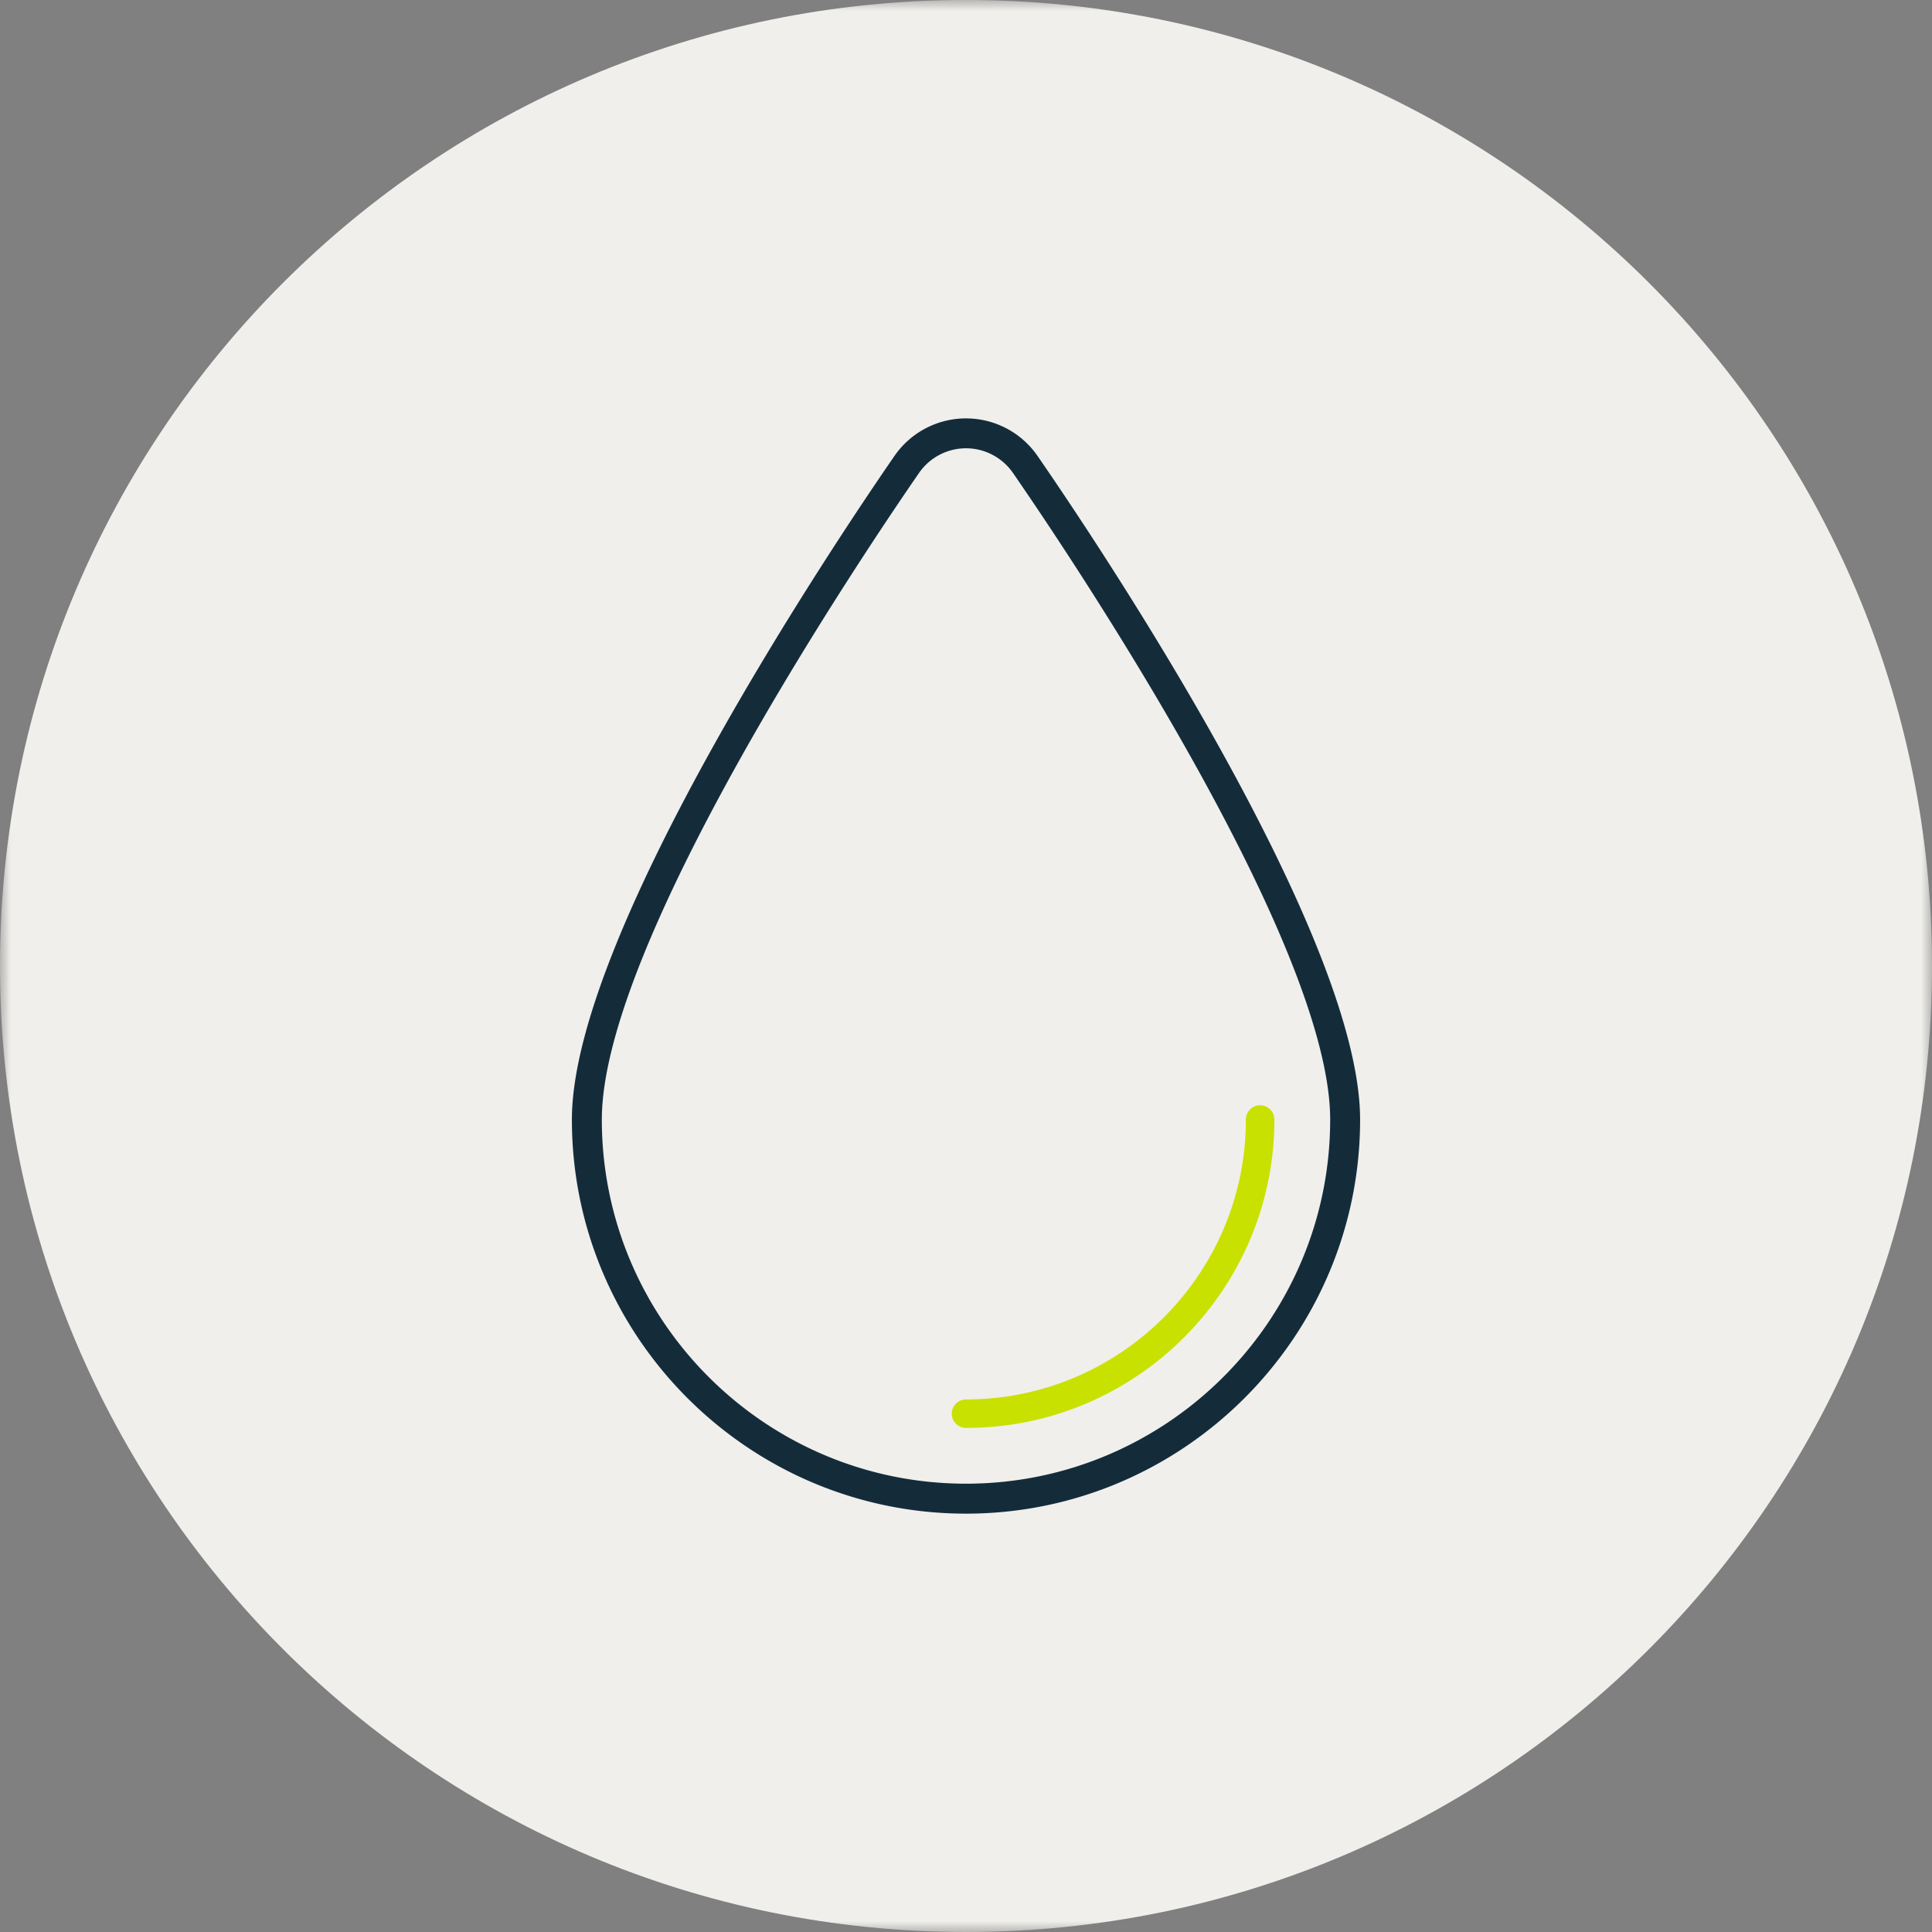
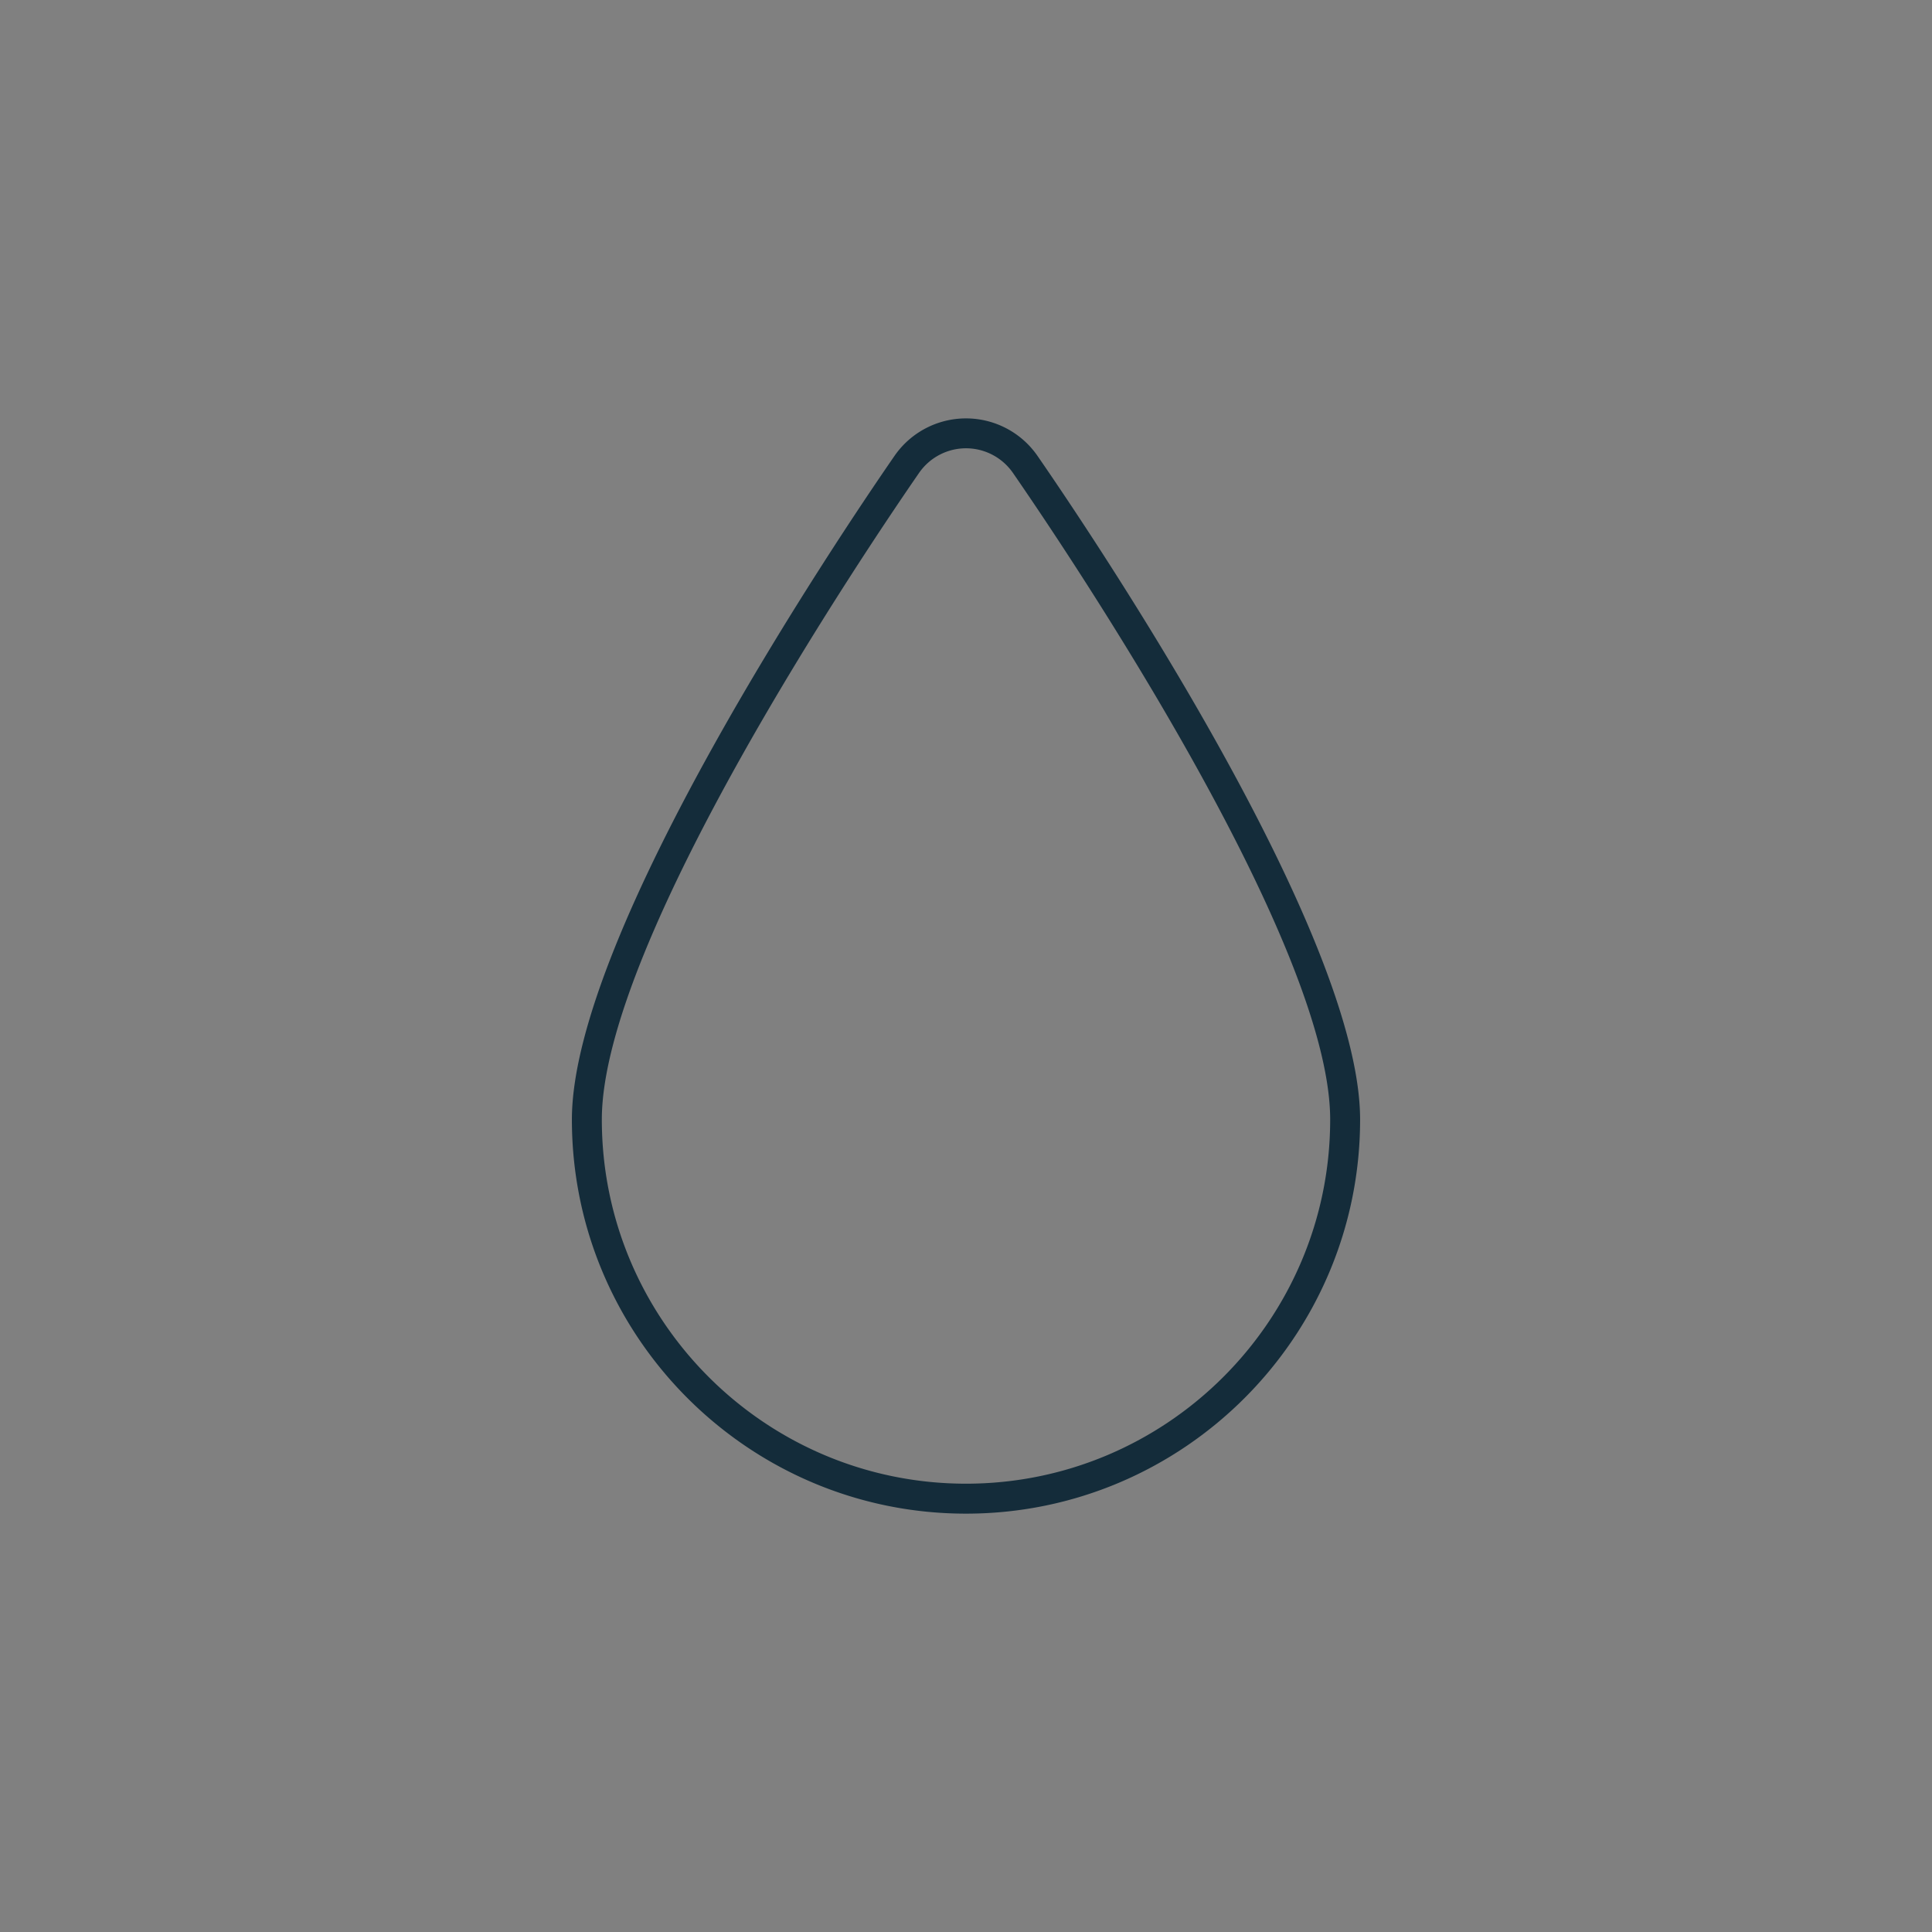
<svg xmlns="http://www.w3.org/2000/svg" xmlns:xlink="http://www.w3.org/1999/xlink" width="89" height="89">
  <rect width="100%" height="100%" fill="#808080" stroke="none" />
  <defs>
-     <path id="a" d="M0 0h89v89H0z" />
-   </defs>
+     </defs>
  <g fill="none" fill-rule="evenodd">
    <g>
      <mask id="b" fill="#fff">
        <use xlink:href="#a" />
      </mask>
      <path fill="#F0EFEC" d="M89 44.5C89 69.076 69.076 89 44.5 89 19.922 89 0 69.076 0 44.5 0 19.923 19.923-.001 44.5-.001c24.576 0 44.5 19.924 44.5 44.5" mask="url(#b)" />
    </g>
    <path fill="#142C3A" d="M44.5 20.651a2.63 2.63 0 0 0-2.162 1.134c-2.44 3.531-14.614 21.57-14.614 29.788 0 9.25 7.525 16.775 16.775 16.775s16.777-7.524 16.777-16.775c0-8.218-12.174-26.257-14.614-29.788a2.63 2.63 0 0 0-2.163-1.134m0 49.077c-10.01 0-18.154-8.145-18.154-18.155 0-8.628 12.379-26.98 14.86-30.57a4.004 4.004 0 0 1 6.59 0c2.481 3.59 14.86 21.942 14.86 30.57 0 10.01-8.145 18.155-18.156 18.155" />
-     <path fill="#C8E100" d="M44.5 65.78a.656.656 0 1 1 0-1.313c7.109 0 12.893-5.785 12.893-12.895a.656.656 0 1 1 1.313 0c0 7.835-6.372 14.207-14.207 14.207" />
  </g>
</svg>